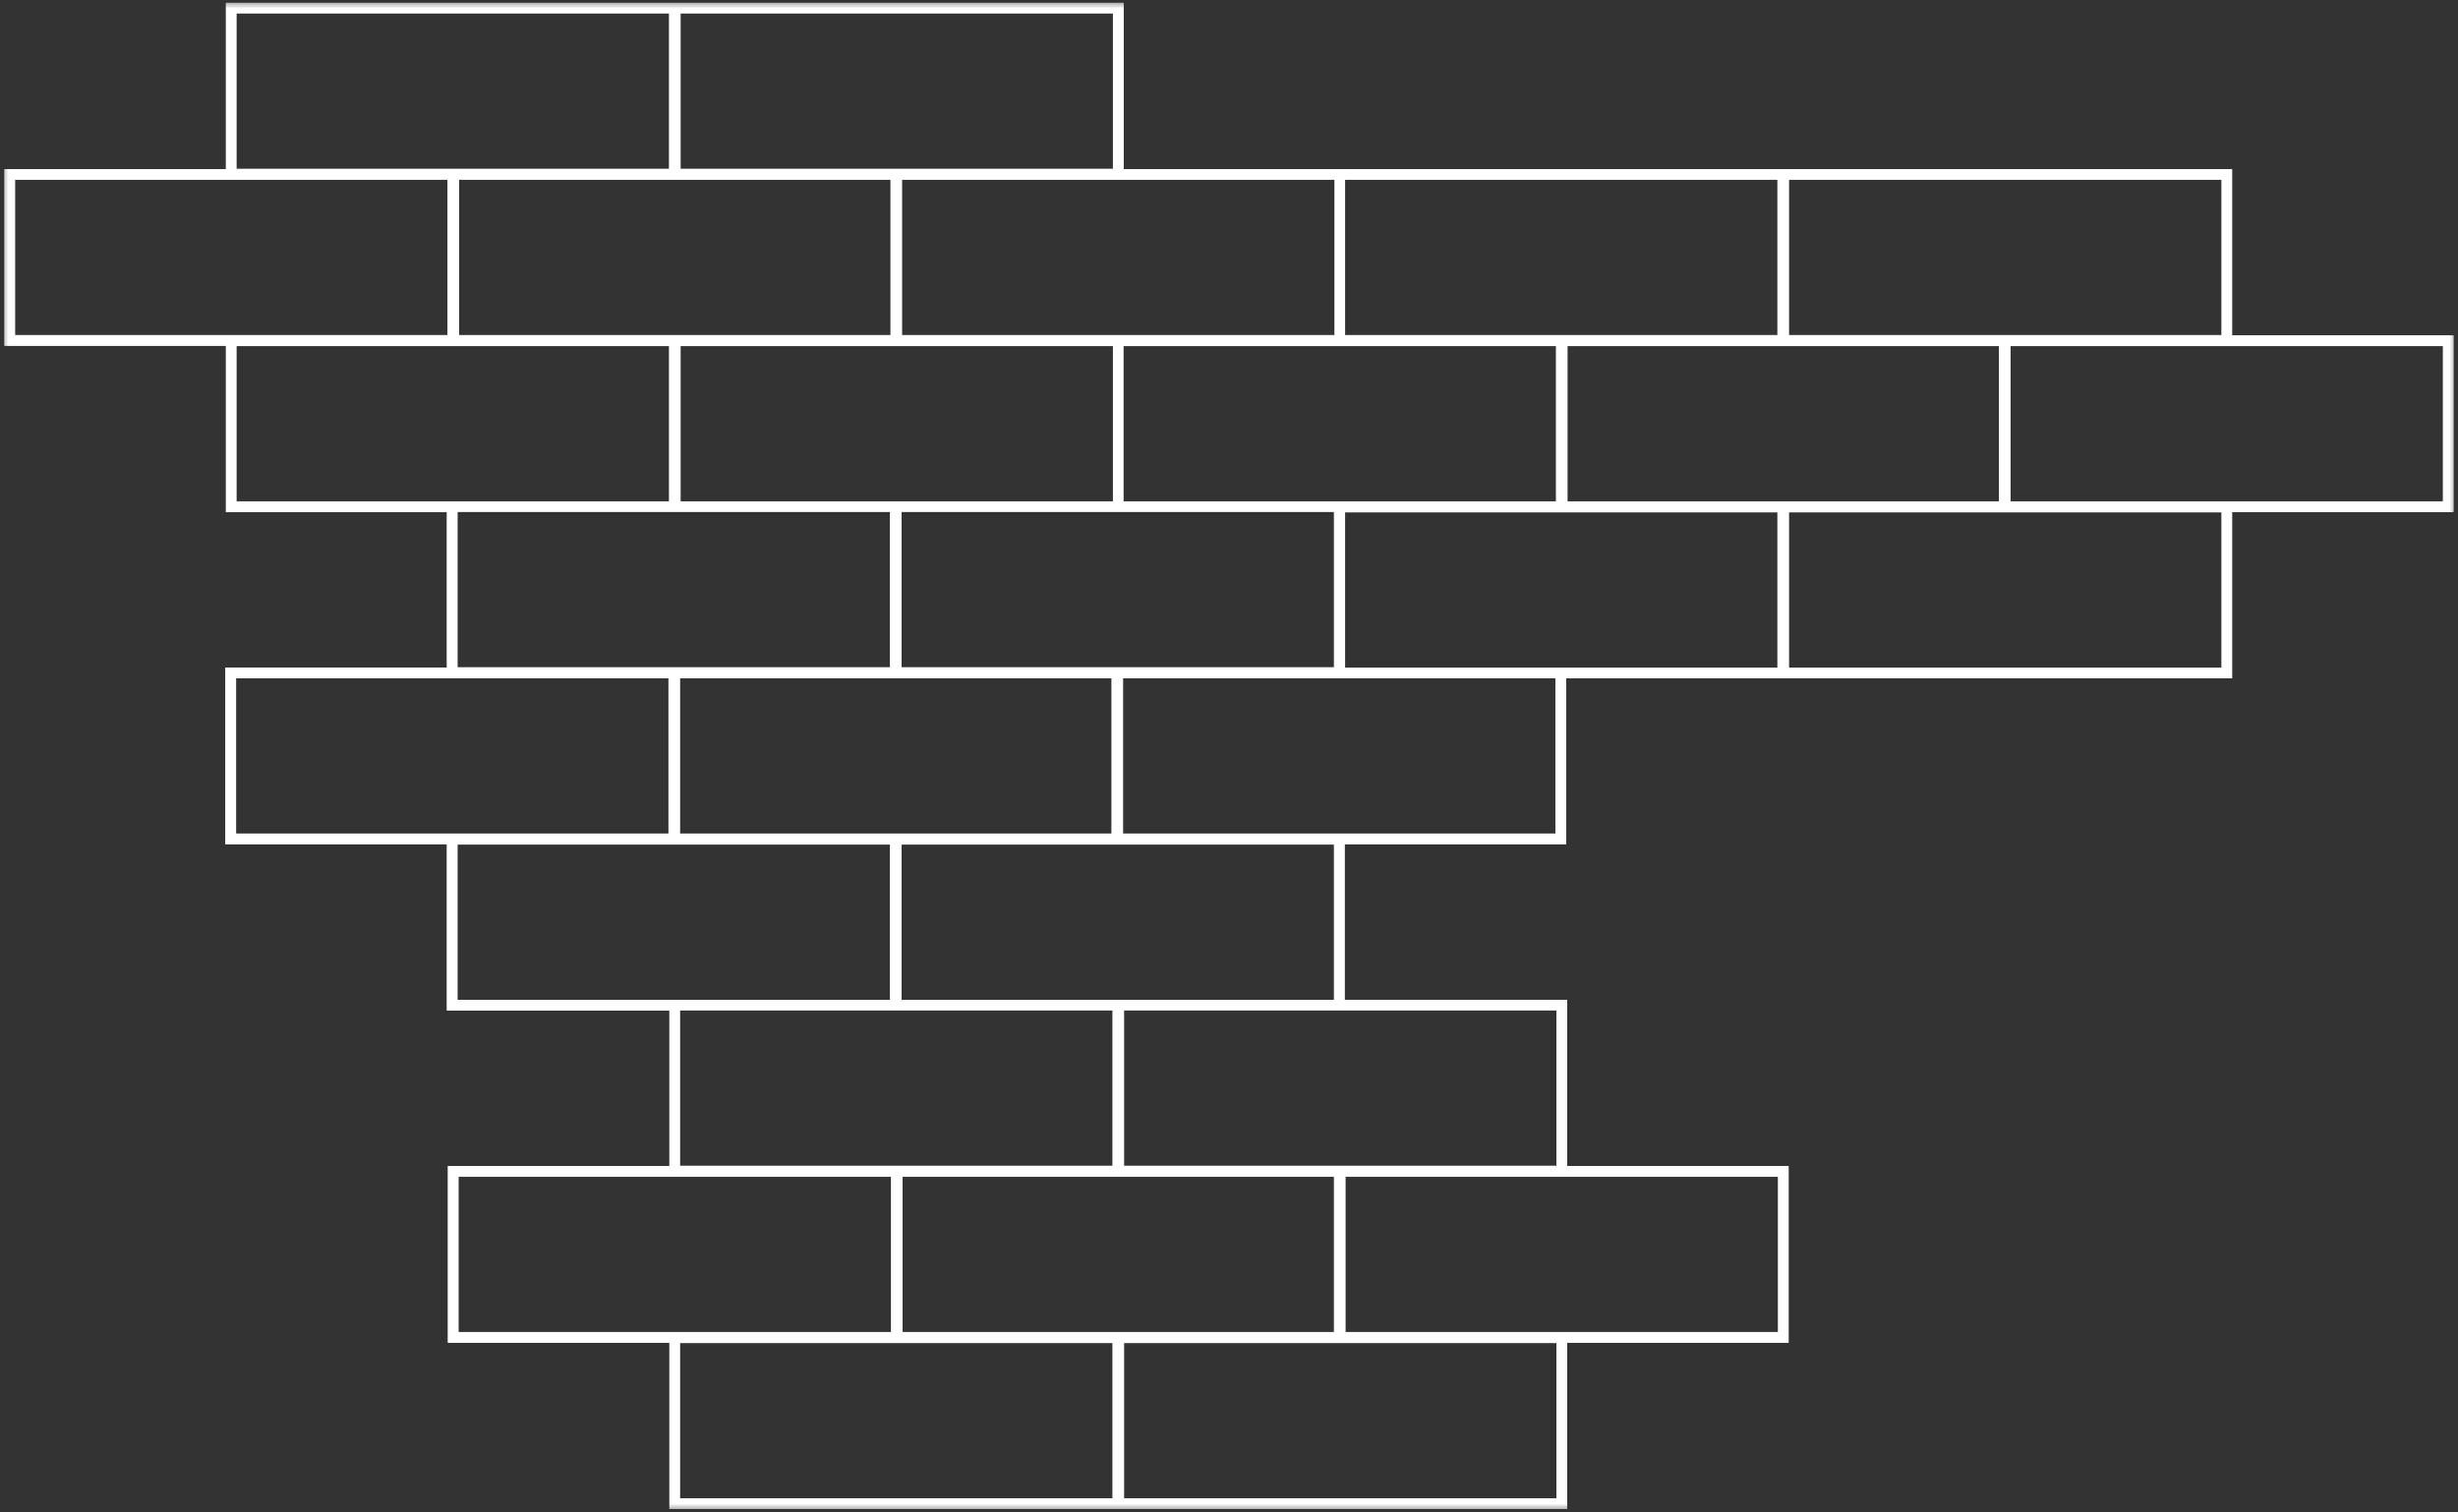
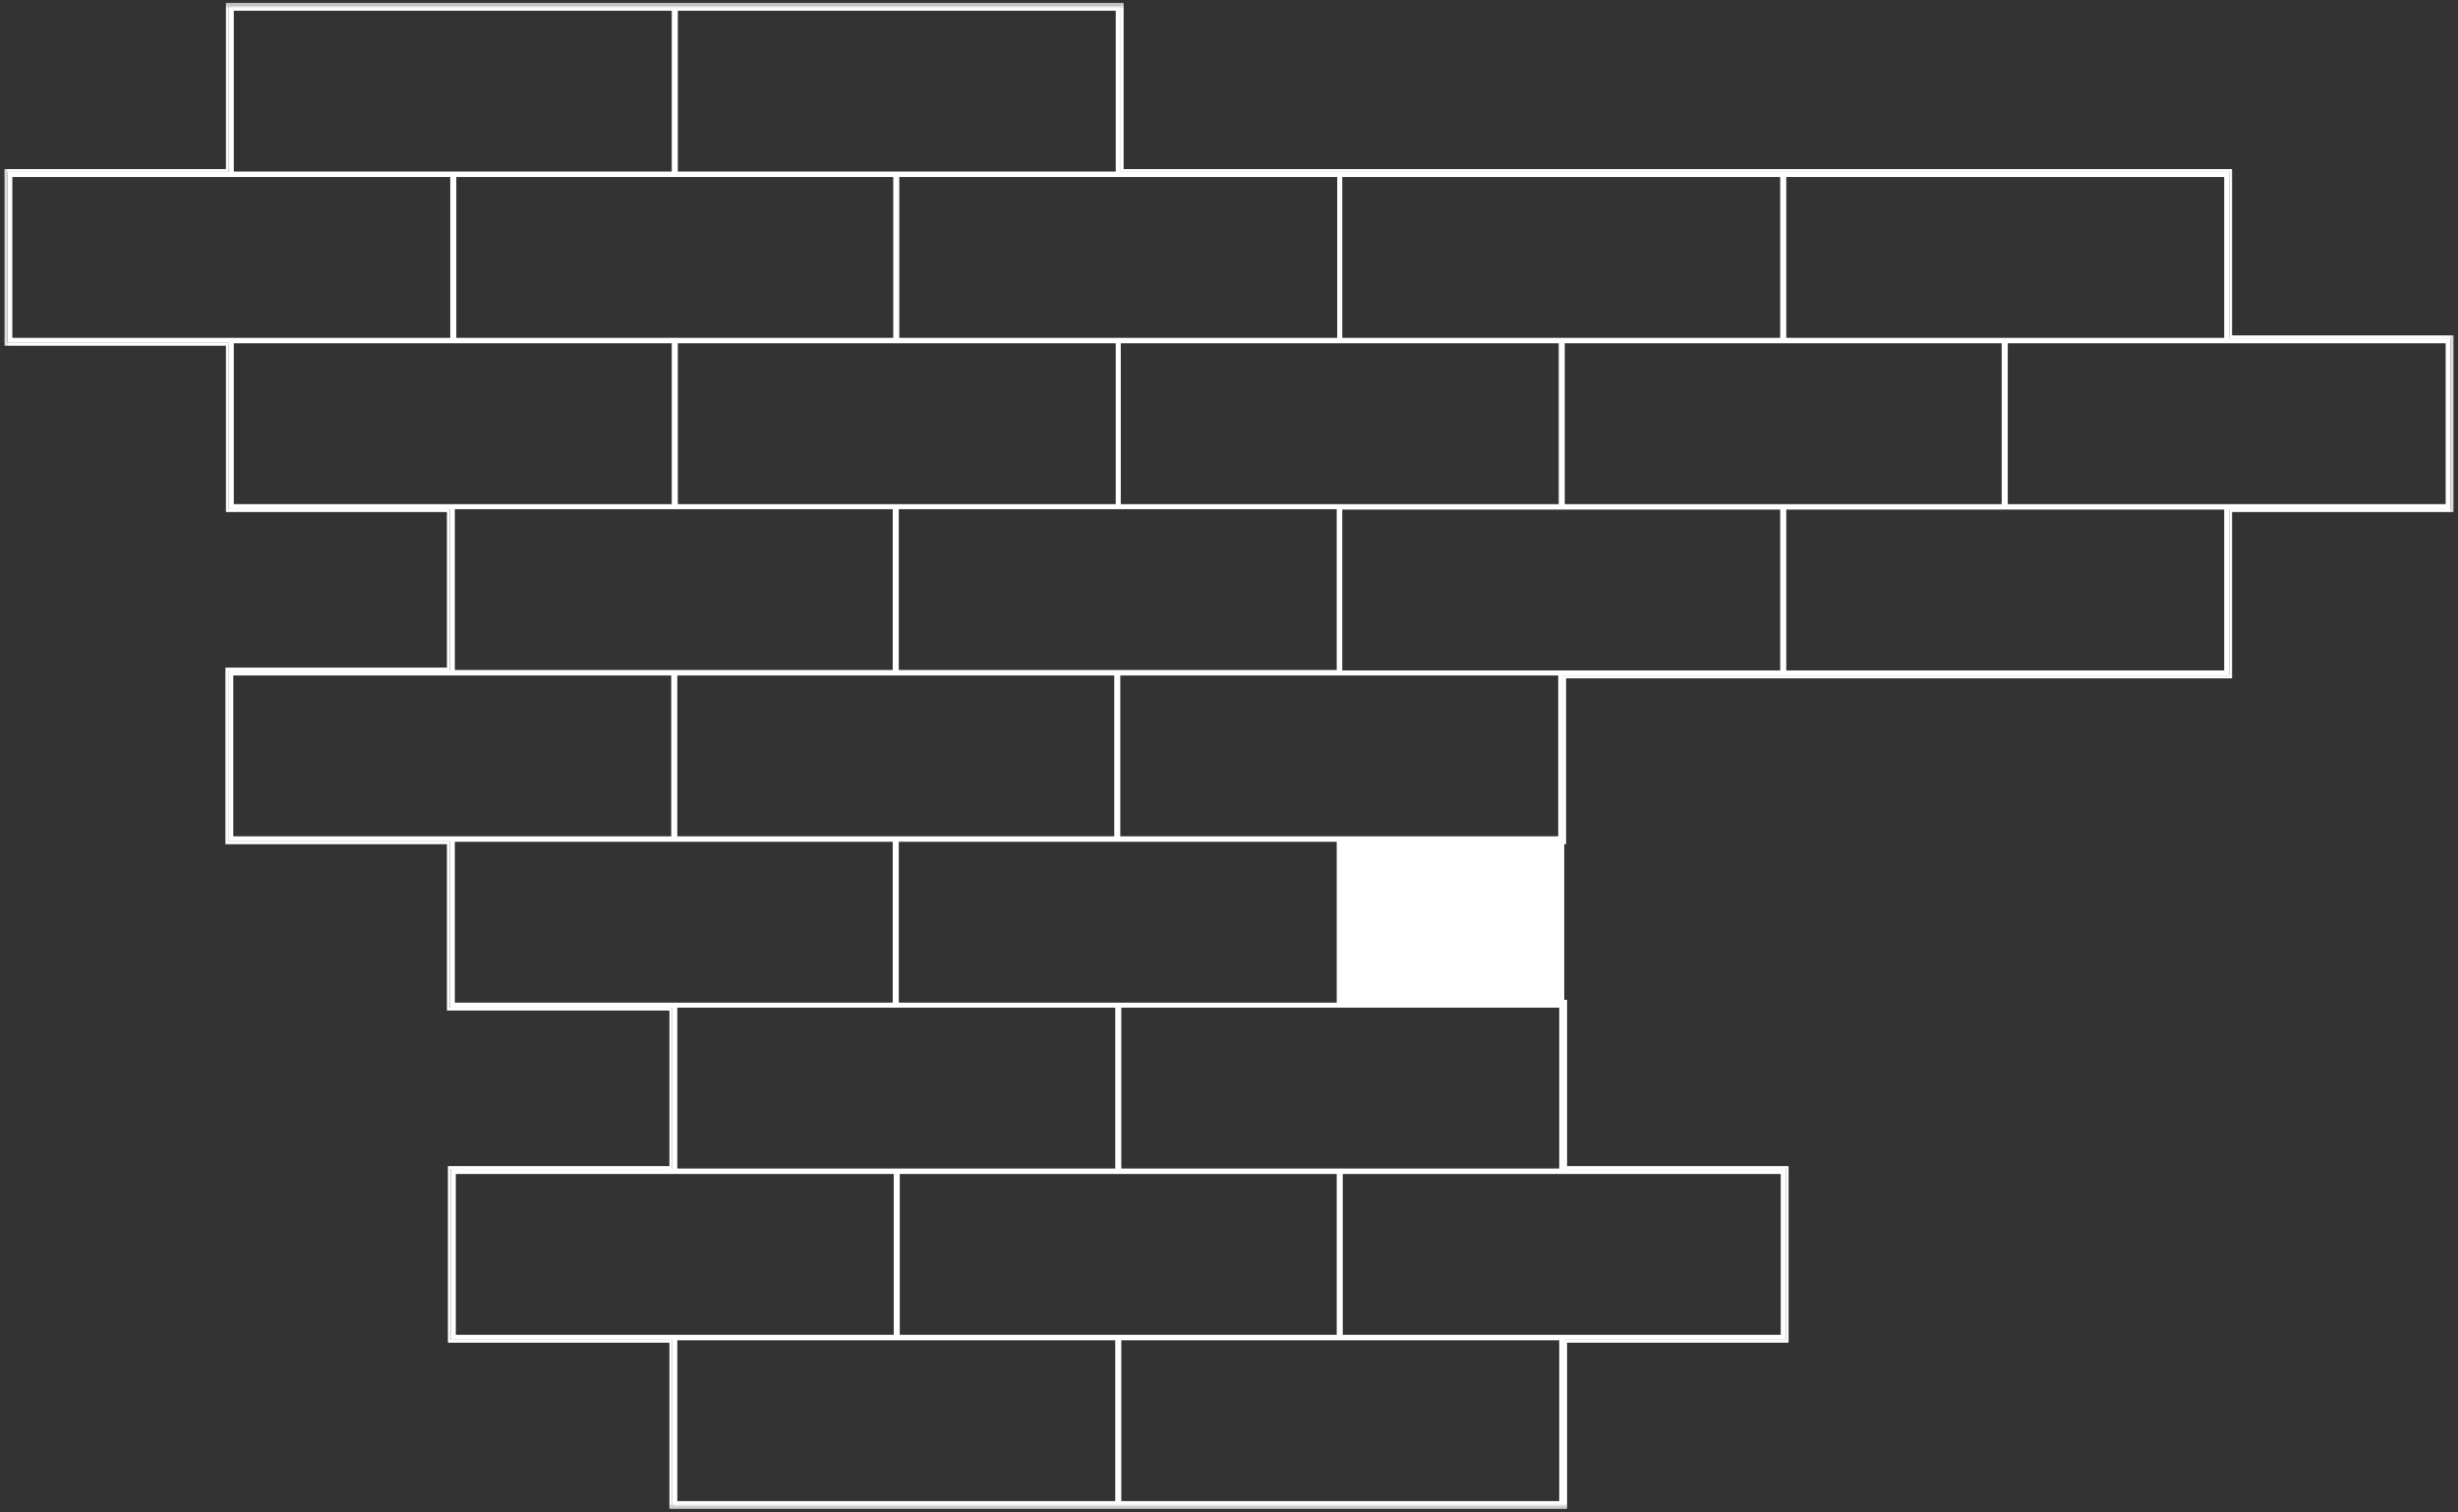
<svg xmlns="http://www.w3.org/2000/svg" width="434" height="267" viewBox="0 0 434 267" fill="none">
  <rect x="0" y="0" width="434" height="267" fill="#333333" stroke="none" />
  <mask id="mask0_49_10" style="mask-type:luminance" maskUnits="userSpaceOnUse" x="0" y="0" width="434" height="267">
    <path d="M1 0.75H0.75V1V266V266.25H1H433H433.25V266V1V0.75H433H1Z" fill="white" stroke="white" stroke-width="0.5" />
  </mask>
  <g mask="url(#mask0_49_10)">
    <path d="M432.964 59.729V59.479H432.714H393.855V30.365V30.115H393.605H198.141V1V0.75H197.891H40.397H40.147V1V30.115H1.287H1.037V30.365V60.552V60.802H1.287H40.147V89.917V90.167H40.397H79.162V118.141H40.303H40.053V118.391V148.573V148.823H40.303H79.162V177.943V178.193H79.412H118.449V206.167H79.589H79.339V206.417V236.599V236.849H79.589H118.449V265.964V266.214H118.699H276.193H276.443V265.964V236.849H315.303H315.553V236.599V206.417V206.167H315.303H276.443V177.052V176.802H276.193H237.162V148.823H276.016H276.266V148.573V119.531H393.605H393.855V119.281V90.167H432.714H432.964V89.917V59.729Z" stroke="white" stroke-width="0.5" />
    <mask id="path-3-outside-1_49_10" maskUnits="userSpaceOnUse" x="0.287" y="0" width="433" height="267" fill="black">
-       <rect fill="white" x="0.287" width="433" height="267" />
      <path d="M432.714 59.729H393.605V30.365H197.891V1H40.397V30.365H1.287V60.552H40.397V89.917H79.412V118.391H40.303V148.573H79.412V177.938H118.699V206.417H79.589V236.599H118.699V265.964H276.193V236.599H315.303V206.417H276.193V177.052H236.912V148.573H276.016V119.281H393.605V89.917H432.714V59.729ZM353.433 89.026H276.282V60.62H353.433V89.026ZM158.693 89.917H236.021V118.318H158.693V89.917ZM80.568 31.255H157.719V59.661H80.568V31.255ZM197.891 60.62H275.219V89.026H197.891V60.62ZM119.678 60.62H197.001V89.026H119.678V60.62ZM196.735 147.682H119.589V119.281H196.735V147.682ZM392.719 31.255V59.661H315.391V31.255H392.719ZM237.001 31.255H314.324V59.661H237.001V31.255ZM236.11 59.661H158.782V31.255H236.11V59.661ZM197.001 1.891V30.297H119.678V1.891H197.001ZM41.282 1.891H118.61V30.297H41.282V1.891ZM2.178 31.255H79.501V59.661H2.178V31.255ZM41.282 89.026V60.62H118.61V89.026H41.282ZM157.626 89.917V118.318H80.303V89.917H157.626ZM41.193 119.281H118.521V147.682H41.193V119.281ZM80.303 177.052V148.646H157.626V177.052H80.303ZM196.912 177.938V206.344H119.589V177.938H196.912ZM236.021 235.708H158.87V207.307H236.021V235.708ZM80.48 207.307H157.808V235.708H80.48V207.307ZM119.589 265.073V236.672H196.912V265.073H119.589ZM275.308 265.073H197.98V236.672H275.308V265.073ZM314.412 235.708H237.089V207.307H314.412V235.708ZM275.308 177.938V206.344H197.98V177.938H275.308ZM158.693 177.052V148.646H236.021V177.052H158.693ZM275.131 147.682H197.803V119.281H275.131V147.682ZM237.001 118.391V89.984H314.324V118.391H237.001ZM392.719 118.391H315.391V89.984H392.719V118.391ZM431.824 89.026H354.501V60.62H431.824V89.026Z" />
    </mask>
-     <path d="M432.714 59.729H393.605V30.365H197.891V1H40.397V30.365H1.287V60.552H40.397V89.917H79.412V118.391H40.303V148.573H79.412V177.938H118.699V206.417H79.589V236.599H118.699V265.964H276.193V236.599H315.303V206.417H276.193V177.052H236.912V148.573H276.016V119.281H393.605V89.917H432.714V59.729ZM353.433 89.026H276.282V60.62H353.433V89.026ZM158.693 89.917H236.021V118.318H158.693V89.917ZM80.568 31.255H157.719V59.661H80.568V31.255ZM197.891 60.62H275.219V89.026H197.891V60.62ZM119.678 60.62H197.001V89.026H119.678V60.62ZM196.735 147.682H119.589V119.281H196.735V147.682ZM392.719 31.255V59.661H315.391V31.255H392.719ZM237.001 31.255H314.324V59.661H237.001V31.255ZM236.11 59.661H158.782V31.255H236.11V59.661ZM197.001 1.891V30.297H119.678V1.891H197.001ZM41.282 1.891H118.61V30.297H41.282V1.891ZM2.178 31.255H79.501V59.661H2.178V31.255ZM41.282 89.026V60.62H118.61V89.026H41.282ZM157.626 89.917V118.318H80.303V89.917H157.626ZM41.193 119.281H118.521V147.682H41.193V119.281ZM80.303 177.052V148.646H157.626V177.052H80.303ZM196.912 177.938V206.344H119.589V177.938H196.912ZM236.021 235.708H158.87V207.307H236.021V235.708ZM80.48 207.307H157.808V235.708H80.48V207.307ZM119.589 265.073V236.672H196.912V265.073H119.589ZM275.308 265.073H197.98V236.672H275.308V265.073ZM314.412 235.708H237.089V207.307H314.412V235.708ZM275.308 177.938V206.344H197.98V177.938H275.308ZM158.693 177.052V148.646H236.021V177.052H158.693ZM275.131 147.682H197.803V119.281H275.131V147.682ZM237.001 118.391V89.984H314.324V118.391H237.001ZM392.719 118.391H315.391V89.984H392.719V118.391ZM431.824 89.026H354.501V60.62H431.824V89.026Z" fill="white" />
-     <path d="M432.714 59.729H393.605V30.365H197.891V1H40.397V30.365H1.287V60.552H40.397V89.917H79.412V118.391H40.303V148.573H79.412V177.938H118.699V206.417H79.589V236.599H118.699V265.964H276.193V236.599H315.303V206.417H276.193V177.052H236.912V148.573H276.016V119.281H393.605V89.917H432.714V59.729ZM353.433 89.026H276.282V60.62H353.433V89.026ZM158.693 89.917H236.021V118.318H158.693V89.917ZM80.568 31.255H157.719V59.661H80.568V31.255ZM197.891 60.62H275.219V89.026H197.891V60.62ZM119.678 60.62H197.001V89.026H119.678V60.62ZM196.735 147.682H119.589V119.281H196.735V147.682ZM392.719 31.255V59.661H315.391V31.255H392.719ZM237.001 31.255H314.324V59.661H237.001V31.255ZM236.11 59.661H158.782V31.255H236.11V59.661ZM197.001 1.891V30.297H119.678V1.891H197.001ZM41.282 1.891H118.61V30.297H41.282V1.891ZM2.178 31.255H79.501V59.661H2.178V31.255ZM41.282 89.026V60.62H118.61V89.026H41.282ZM157.626 89.917V118.318H80.303V89.917H157.626ZM41.193 119.281H118.521V147.682H41.193V119.281ZM80.303 177.052V148.646H157.626V177.052H80.303ZM196.912 177.938V206.344H119.589V177.938H196.912ZM236.021 235.708H158.87V207.307H236.021V235.708ZM80.48 207.307H157.808V235.708H80.48V207.307ZM119.589 265.073V236.672H196.912V265.073H119.589ZM275.308 265.073H197.98V236.672H275.308V265.073ZM314.412 235.708H237.089V207.307H314.412V235.708ZM275.308 177.938V206.344H197.98V177.938H275.308ZM158.693 177.052V148.646H236.021V177.052H158.693ZM275.131 147.682H197.803V119.281H275.131V147.682ZM237.001 118.391V89.984H314.324V118.391H237.001ZM392.719 118.391H315.391V89.984H392.719V118.391ZM431.824 89.026H354.501V60.62H431.824V89.026Z" stroke="white" mask="url(#path-3-outside-1_49_10)" />
+     <path d="M432.714 59.729H393.605V30.365H197.891V1H40.397V30.365H1.287V60.552H40.397V89.917H79.412V118.391H40.303V148.573H79.412V177.938H118.699V206.417H79.589V236.599H118.699V265.964H276.193V236.599H315.303V206.417H276.193V177.052V148.573H276.016V119.281H393.605V89.917H432.714V59.729ZM353.433 89.026H276.282V60.62H353.433V89.026ZM158.693 89.917H236.021V118.318H158.693V89.917ZM80.568 31.255H157.719V59.661H80.568V31.255ZM197.891 60.62H275.219V89.026H197.891V60.62ZM119.678 60.62H197.001V89.026H119.678V60.62ZM196.735 147.682H119.589V119.281H196.735V147.682ZM392.719 31.255V59.661H315.391V31.255H392.719ZM237.001 31.255H314.324V59.661H237.001V31.255ZM236.11 59.661H158.782V31.255H236.11V59.661ZM197.001 1.891V30.297H119.678V1.891H197.001ZM41.282 1.891H118.61V30.297H41.282V1.891ZM2.178 31.255H79.501V59.661H2.178V31.255ZM41.282 89.026V60.62H118.61V89.026H41.282ZM157.626 89.917V118.318H80.303V89.917H157.626ZM41.193 119.281H118.521V147.682H41.193V119.281ZM80.303 177.052V148.646H157.626V177.052H80.303ZM196.912 177.938V206.344H119.589V177.938H196.912ZM236.021 235.708H158.87V207.307H236.021V235.708ZM80.48 207.307H157.808V235.708H80.48V207.307ZM119.589 265.073V236.672H196.912V265.073H119.589ZM275.308 265.073H197.98V236.672H275.308V265.073ZM314.412 235.708H237.089V207.307H314.412V235.708ZM275.308 177.938V206.344H197.98V177.938H275.308ZM158.693 177.052V148.646H236.021V177.052H158.693ZM275.131 147.682H197.803V119.281H275.131V147.682ZM237.001 118.391V89.984H314.324V118.391H237.001ZM392.719 118.391H315.391V89.984H392.719V118.391ZM431.824 89.026H354.501V60.62H431.824V89.026Z" fill="white" />
  </g>
</svg>